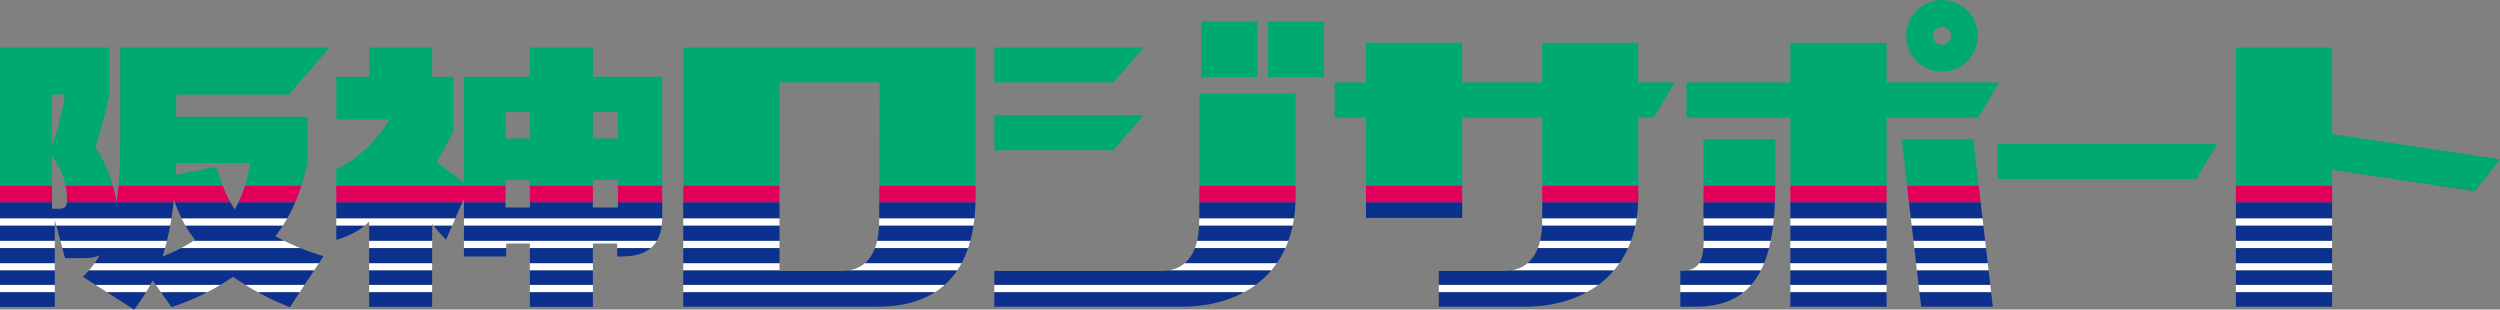
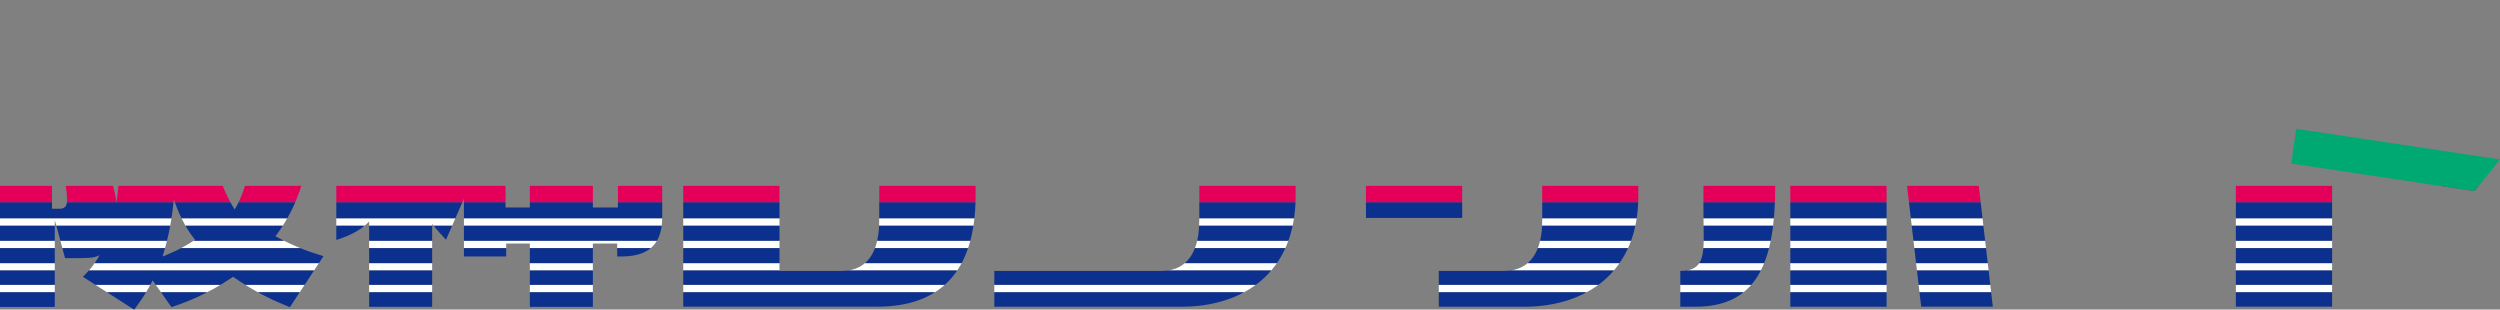
<svg xmlns="http://www.w3.org/2000/svg" id="_レイヤー_1" data-name="レイヤー 1" viewBox="0 0 379.26 46.96">
  <rect x="0" y="0" width="379.26" height="46.96" fill="#808080" stroke="none" />
  <defs>
    <style>
      .cls-1, .cls-2 {
        fill: none;
      }

      .cls-3 {
        fill: #00a971;
      }

      .cls-4 {
        fill: #fff;
      }

      .cls-5 {
        fill: #e4005a;
      }

      .cls-6 {
        fill: #0b308e;
      }

      .cls-2 {
        clip-path: url(#clippath);
      }
    </style>
    <clipPath id="clippath">
      <path class="cls-1" d="m333.18,27.15h-30.16v-5.31h33.32l-3.15,5.31Zm46.08-2.96l-25.47-3.83V7.2h-14.6v39.32h14.6v-20.79l21.61,3.26,3.87-4.81Zm-76-11.68h-17.06v-6.02h-14.6v6.02h-15.75v5.32h15.75v28.7h14.6v-28.7h13.91l3.16-5.32Zm-48.35,34.02h2.29c9.29,0,12.11-6.67,12.11-18.35v-7.05h-10.89v11.16c0,5.54.7,8.81-3.51,8.81v5.43Zm47.41,0l-2.96-25.41h-10.88l2.97,25.4h10.88Zm-2.28-41.1c0,3.01-2.43,5.44-5.43,5.44s-5.44-2.43-5.44-5.44,2.44-5.43,5.44-5.43,5.43,2.43,5.43,5.43Zm-4.06,0c0-.76-.62-1.36-1.37-1.36s-1.37.6-1.37,1.36.62,1.38,1.37,1.38,1.37-.61,1.37-1.38Zm-147.98,1.77v22.52c0,11.68-5.58,16.8-14.87,16.8h-29.48V7.2h44.35Zm-14.57,5.3h-15.18v28.6h9.42c4.23,0,5.71-3.34,5.71-7.62l.05-20.98Zm48.5,20.98c0,4.28-1.52,7.62-5.74,7.62h-25.35v5.43h28.42c9.28,0,17.29-5.12,17.29-16.8v-15.56h-14.61v19.31Zm-8.42-26.28h-22.67v5.3h18.05l4.62-5.3Zm0,10.28h-22.67v5.32h18.05l4.62-5.32Zm17.23-14.2h-8.49v8.44h8.49V3.27Zm1.63,0v8.44h8.49V3.27h-8.49Zm61.69,9.23h-5.53v-6.02h-14.57v6.02h-12.14v-6.03h-14.6v6.03h-4.75v5.3h4.75v15.25h14.6v-15.25h12.14v15.67c0,4.28-1.55,7.62-5.78,7.62h-9.91v5.43h12.98c9.24,0,17.29-5.12,17.29-16.8v-11.92h2.36l3.17-5.3ZM49.05,38.85c-2.08-.63-3.89-1.22-7.27-3,2.91-3.88,3.95-7.27,4.88-11.11v-7.01h-19.93v-3.38h17.08l6.18-7.14h-31.76v15.04c0,2.58-.15,5.87-.57,8.49-.05-.89-.79-4.86-3.18-8.36,1.5-5.16,1.66-5.71,2.08-8.03v-7.14H0v39.35h8.31v-13.19l1.56,5.79h1.4c2.13,0,3.02,0,3.85-.46-.93,1.65-1.71,2.45-2.54,3.29l7.78,4.99c1.25-1.73,1.82-2.54,2.8-4.44l2.86,4.06c1.97-.68,5.24-1.82,9.34-4.61,3.58,2.49,6.33,3.68,8.62,4.61l5.09-7.73ZM7.89,14.34h1.97c-.36,2.28-1.09,5.54-1.97,7.65v-7.65Zm0,9.38c1.3,1.48,2.28,4.06,2.28,6.47,0,.68,0,1.48-1.14,1.48h-1.14v-7.94Zm18.48,6.55c1.19,3.42,2.39,5.03,3.22,6.12-2.34,1.52-3.84,2.07-4.93,2.53.57-1.86,1.3-4.43,1.71-8.66Zm.26-3.76c.05-.42.05-.93.1-1.78h11.21c-.21,1.18-.67,4.31-2.34,7.05-1.56-2.45-2.23-4.69-2.75-6.46l-6.23,1.18Zm44.2,1.48c-1.2-.81-3.57-2.61-4.58-3.5,1.26-2.1,1.57-2.72,2.52-4.61v-8.22h-3.2v-4.45h-9.56v4.45h-4.98v6.44h8.07c-2.6,4.38-5.99,6.61-8.08,7.53v10.76c1.27-.37,3.53-1.22,4.98-2.79v12.94h9.56v-12.57c.84,1.05,1.34,1.58,2.1,2.4l3.11-7.12.06-1.26Zm29.63,5V11.64h-10.52v-4.44h-9.56v4.44h-10v27.27h6.41v-1.97h3.59v9.61h9.56v-9.61h3.69v1.97h.54c3.15,0,6.29-.93,6.29-5.92Zm-20.08-16.04v4.06h-3.69v-4.06h3.69Zm0,10.34v4.18h-3.69v-4.18h3.69Zm13.36-10.34v4.06h-3.8v-4.06h3.8Zm0,10.34v4.18h-3.8v-4.18h3.8Z" />
    </clipPath>
  </defs>
  <g class="cls-2">
    <g>
-       <rect class="cls-3" x="-4.66" y="-4.93" width="390.4" height="33.2" />
      <g>
        <rect class="cls-4" x="-4.66" y="33.11" width="390.4" height="1.13" />
        <rect class="cls-4" x="-4.66" y="43.21" width="390.4" height="1.13" />
        <rect class="cls-4" x="-4.66" y="36.51" width="390.4" height="1.13" />
        <rect class="cls-4" x="-4.66" y="39.92" width="390.4" height="1.12" />
      </g>
      <rect class="cls-6" x="-4.66" y="44.34" width="390.4" height="3.89" />
      <rect class="cls-6" x="-4.66" y="37.64" width="390.4" height="2.28" />
      <rect class="cls-6" x="-4.66" y="30.67" width="390.4" height="2.44" />
      <rect class="cls-6" x="-4.66" y="41.03" width="390.4" height="2.18" />
      <rect class="cls-6" x="-4.66" y="34.24" width="390.4" height="2.28" />
      <rect class="cls-5" x="-4.66" y="28.2" width="390.4" height="2.47" />
    </g>
  </g>
  <polygon class="cls-3" points="379.26 24.19 348.34 19.54 347.6 24.81 375.39 29 379.26 24.19" />
</svg>